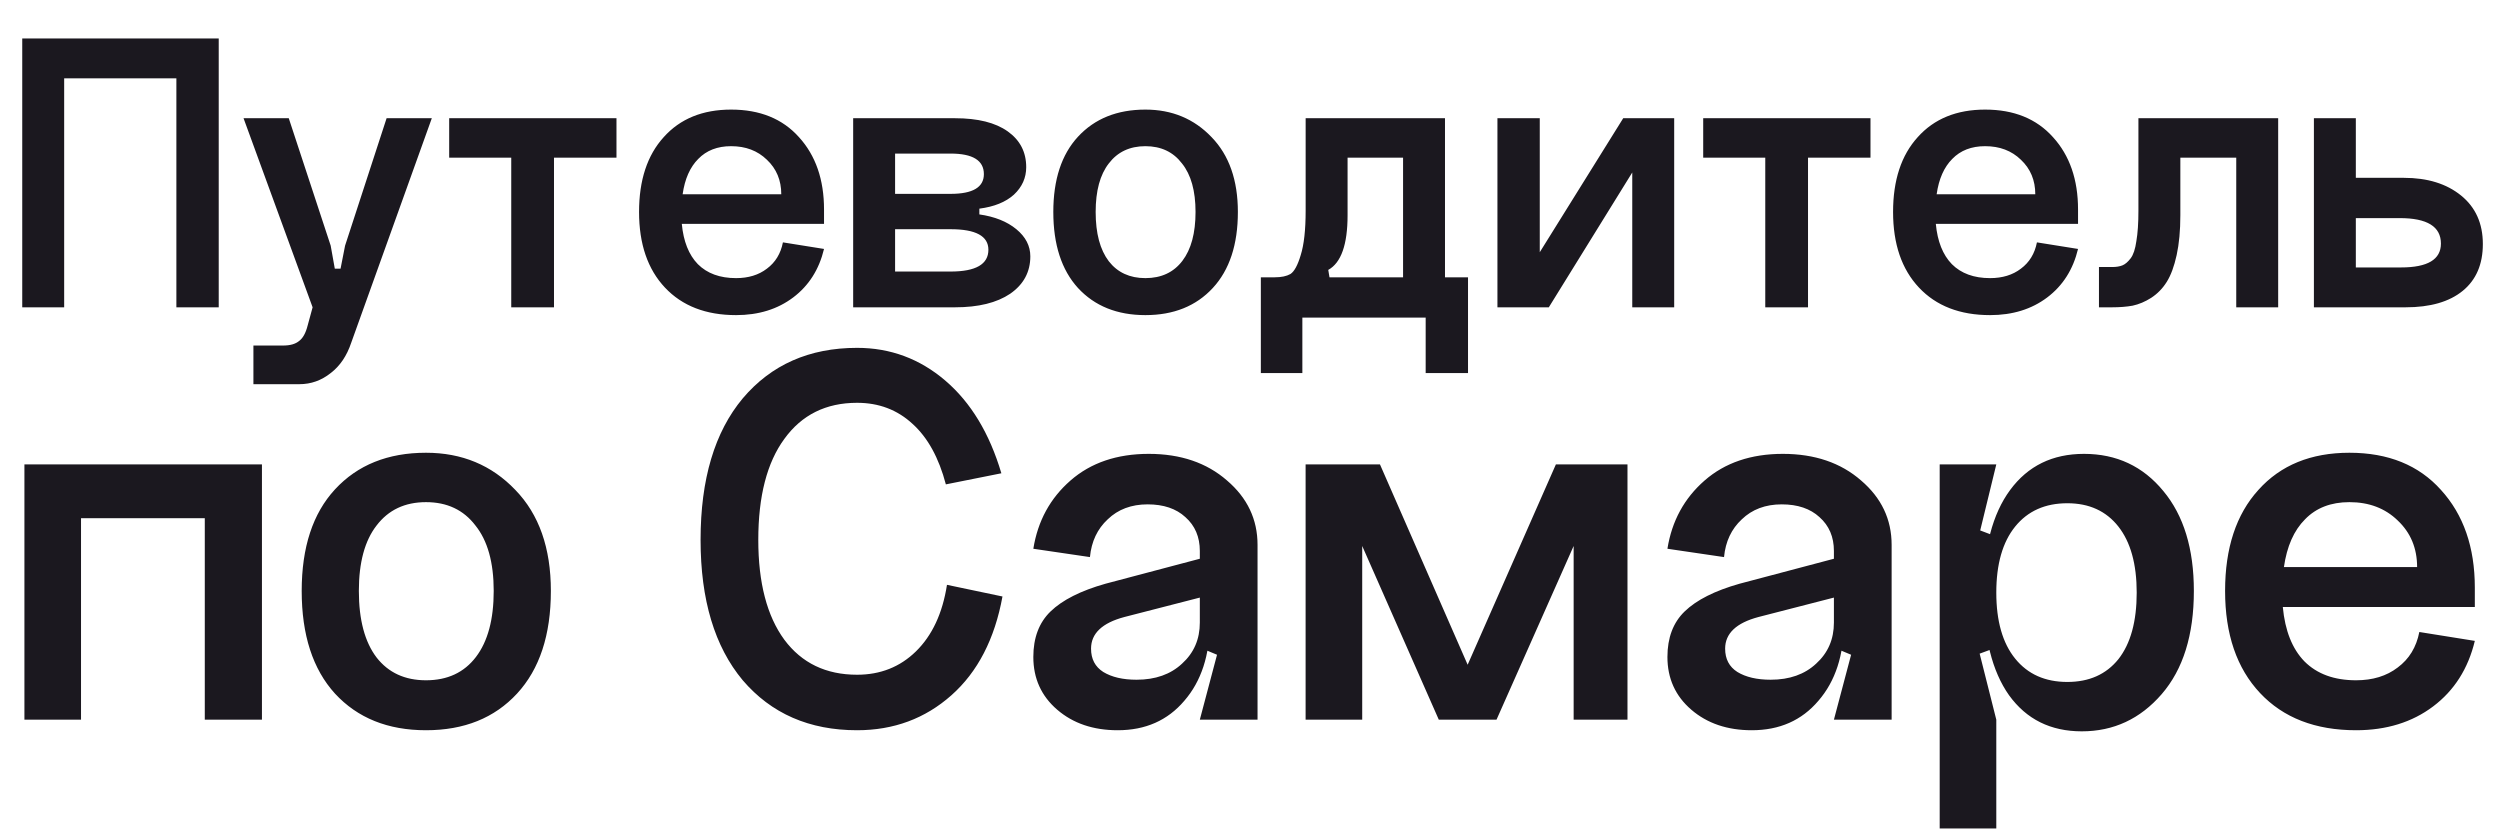
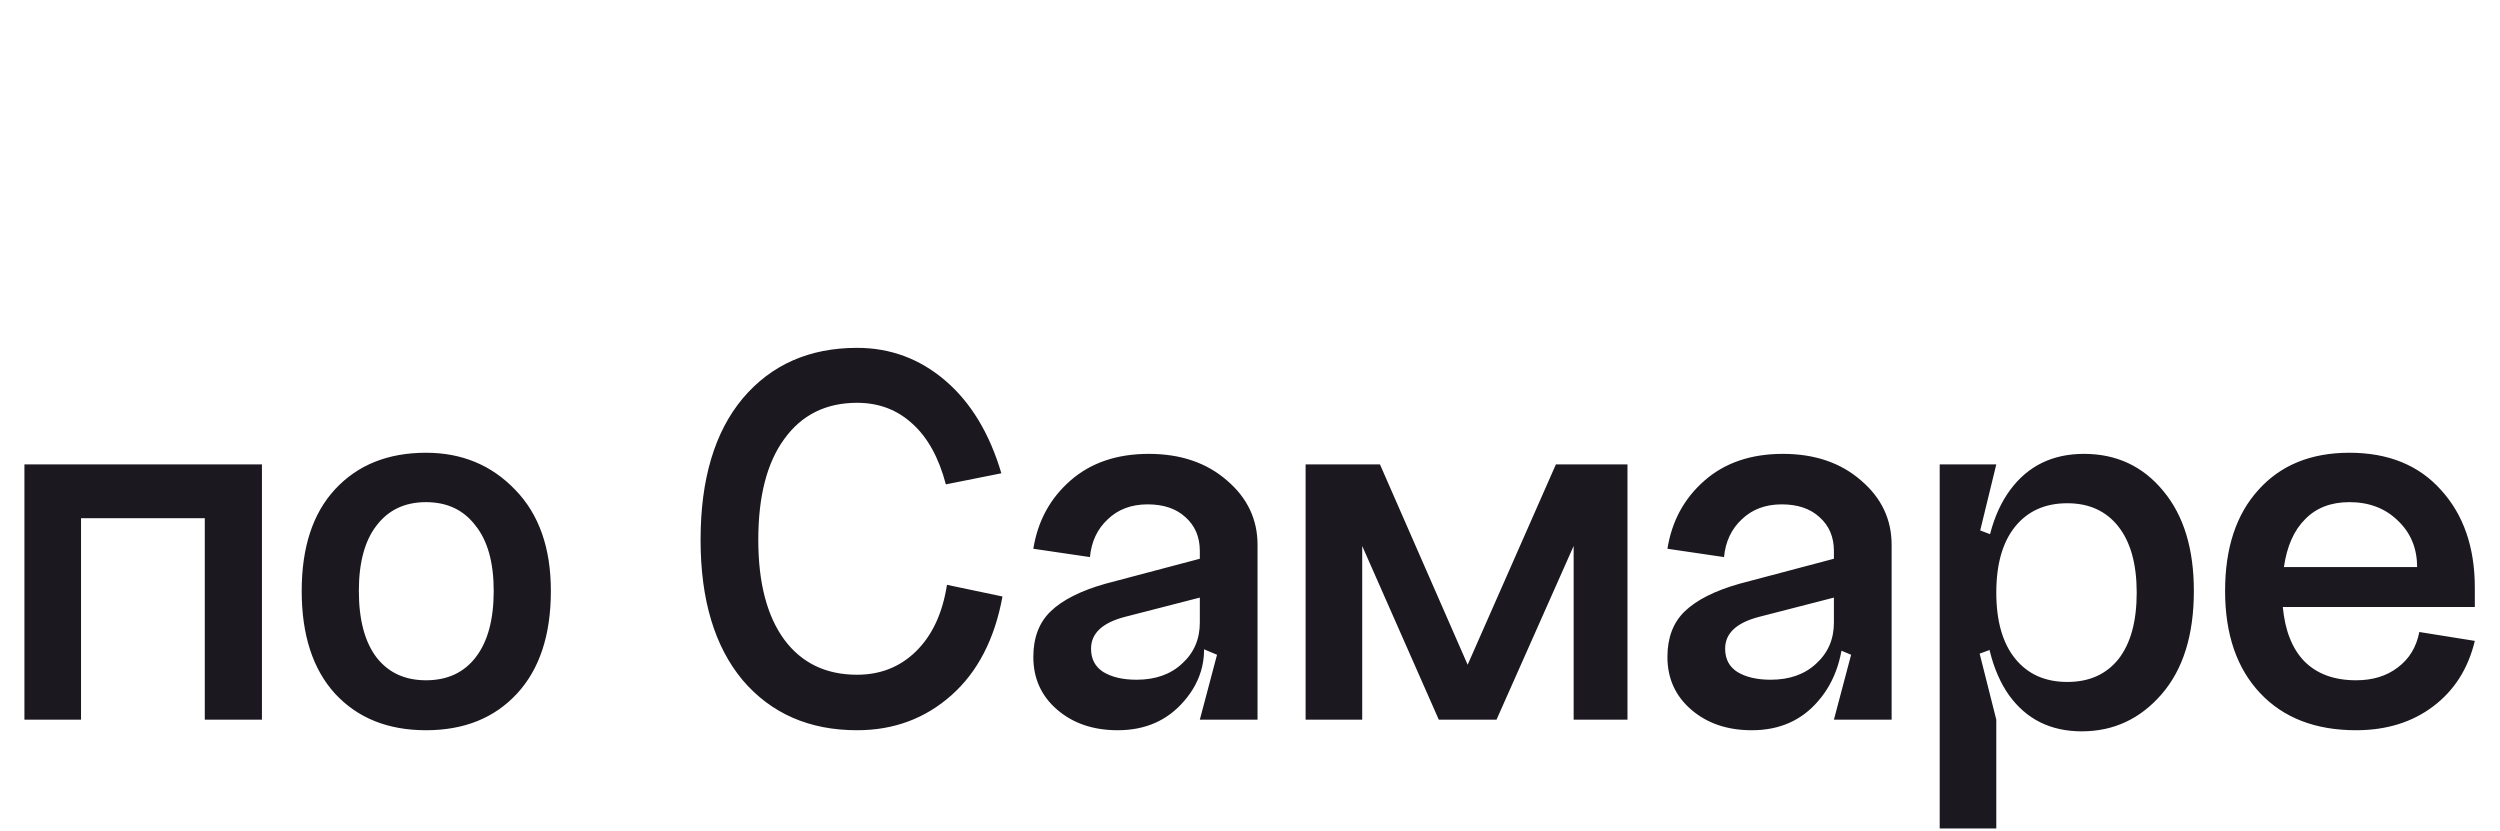
<svg xmlns="http://www.w3.org/2000/svg" width="301" height="100" viewBox="0 0 301 100" fill="none">
-   <path d="M2.678 4.633H26.334V37H21.236V9.434H7.726V37H2.678V4.633ZM41.547 29.576L46.546 14.235H51.99L42.29 41.256C41.762 42.84 40.937 44.061 39.815 44.918C38.694 45.809 37.44 46.255 36.054 46.255H30.511V41.603H34.074C34.932 41.603 35.576 41.421 36.005 41.058C36.466 40.728 36.813 40.101 37.044 39.178L37.638 37L29.323 14.235H34.767L39.815 29.576L40.31 32.348H41.003L41.547 29.576ZM54.081 14.235H74.224V18.986H66.701V37H61.554V18.986H54.081V14.235ZM82.089 26.953C82.287 29.065 82.931 30.682 84.019 31.803C85.141 32.925 86.675 33.486 88.622 33.486C90.107 33.486 91.344 33.107 92.334 32.348C93.357 31.589 94 30.533 94.264 29.181L99.213 29.972C98.619 32.447 97.382 34.394 95.501 35.812C93.621 37.231 91.328 37.94 88.622 37.94C84.993 37.94 82.139 36.835 80.06 34.624C77.982 32.414 76.942 29.378 76.942 25.518C76.942 21.691 77.932 18.689 79.912 16.511C81.891 14.3 84.597 13.195 88.028 13.195C91.493 13.195 94.215 14.3 96.194 16.511C98.207 18.722 99.213 21.625 99.213 25.221V26.953H82.089ZM82.188 23.39H94.066C94.066 21.708 93.489 20.322 92.334 19.233C91.212 18.144 89.777 17.6 88.028 17.6C86.379 17.6 85.059 18.111 84.069 19.134C83.079 20.124 82.452 21.543 82.188 23.39ZM107.769 32.694H114.45C117.486 32.694 119.003 31.82 119.003 30.071C119.003 28.422 117.486 27.597 114.45 27.597H107.769V32.694ZM107.769 23.341H114.45C117.123 23.341 118.459 22.549 118.459 20.965C118.459 19.316 117.123 18.491 114.45 18.491H107.769V23.341ZM117.914 25.122V25.815C119.762 26.079 121.247 26.673 122.369 27.597C123.49 28.521 124.051 29.61 124.051 30.863C124.051 32.744 123.243 34.245 121.626 35.367C120.01 36.456 117.799 37 114.995 37H102.721V14.235H114.995C117.733 14.235 119.845 14.762 121.329 15.818C122.814 16.874 123.556 18.309 123.556 20.124C123.556 21.411 123.061 22.516 122.072 23.44C121.082 24.331 119.696 24.891 117.914 25.122ZM131.917 25.518C131.917 28.092 132.445 30.071 133.5 31.457C134.556 32.81 136.024 33.486 137.905 33.486C139.819 33.486 141.303 32.793 142.359 31.408C143.415 30.022 143.943 28.059 143.943 25.518C143.943 22.978 143.398 21.031 142.31 19.678C141.254 18.293 139.786 17.6 137.905 17.6C136.024 17.6 134.556 18.293 133.5 19.678C132.445 21.031 131.917 22.978 131.917 25.518ZM126.819 25.518C126.819 21.625 127.809 18.606 129.789 16.462C131.801 14.284 134.507 13.195 137.905 13.195C141.105 13.195 143.761 14.3 145.873 16.511C147.984 18.689 149.04 21.691 149.04 25.518C149.04 29.445 148.034 32.496 146.021 34.674C144.009 36.852 141.303 37.94 137.905 37.94C134.507 37.94 131.801 36.852 129.789 34.674C127.809 32.496 126.819 29.445 126.819 25.518ZM176.749 33.387V44.918H171.651V38.237H156.804V44.918H151.806V33.387H153.489C154.28 33.387 154.907 33.255 155.369 32.991C155.831 32.694 156.243 31.936 156.606 30.715C157.002 29.461 157.2 27.679 157.2 25.37V14.235H173.977V33.387H176.749ZM168.929 33.387V18.986H162.248V25.914C162.248 29.445 161.473 31.639 159.922 32.496L160.071 33.387H168.929ZM185.388 14.235V30.368L195.435 14.235H201.572V37H196.524V20.767L186.477 37H180.291V14.235H185.388ZM205.065 14.235H225.207V18.986H217.685V37H212.538V18.986H205.065V14.235ZM233.073 26.953C233.271 29.065 233.914 30.682 235.003 31.803C236.125 32.925 237.659 33.486 239.606 33.486C241.09 33.486 242.327 33.107 243.317 32.348C244.34 31.589 244.983 30.533 245.247 29.181L250.196 29.972C249.603 32.447 248.365 34.394 246.485 35.812C244.604 37.231 242.311 37.94 239.606 37.94C235.976 37.94 233.122 36.835 231.044 34.624C228.965 32.414 227.926 29.378 227.926 25.518C227.926 21.691 228.916 18.689 230.895 16.511C232.875 14.3 235.58 13.195 239.012 13.195C242.476 13.195 245.198 14.3 247.178 16.511C249.19 18.722 250.196 21.625 250.196 25.221V26.953H233.073ZM233.172 23.39H245.049C245.049 21.708 244.472 20.322 243.317 19.233C242.196 18.144 240.76 17.6 239.012 17.6C237.362 17.6 236.042 18.111 235.052 19.134C234.063 20.124 233.436 21.543 233.172 23.39ZM274.292 14.235V37H269.244V18.986H262.514V25.914C262.514 27.762 262.365 29.362 262.068 30.715C261.771 32.068 261.375 33.14 260.88 33.932C260.386 34.724 259.759 35.367 259 35.862C258.274 36.324 257.532 36.637 256.773 36.802C256.047 36.934 255.222 37 254.298 37H252.715V32.15H254.298C254.793 32.15 255.206 32.084 255.536 31.952C255.865 31.82 256.195 31.54 256.525 31.111C256.855 30.682 257.086 29.989 257.218 29.032C257.383 28.075 257.466 26.855 257.466 25.37V14.235H274.292ZM283.642 32.2H289.086C292.287 32.2 293.887 31.243 293.887 29.329C293.887 27.283 292.237 26.261 288.938 26.261H283.642V32.2ZM283.642 14.235V21.411H289.433C292.27 21.411 294.563 22.12 296.312 23.539C298.061 24.957 298.935 26.904 298.935 29.378C298.935 31.82 298.127 33.701 296.51 35.02C294.893 36.34 292.6 37 289.631 37H278.594V14.235H283.642Z" fill="#1B181F" />
-   <path d="M2.94 55.914H31.538V86.65H24.656V62.395H9.755V86.65H2.94V55.914ZM43.206 71.148C43.206 74.623 43.919 77.296 45.344 79.167C46.77 80.993 48.752 81.906 51.291 81.906C53.874 81.906 55.879 80.971 57.304 79.1C58.73 77.229 59.443 74.578 59.443 71.148C59.443 67.719 58.708 65.09 57.238 63.264C55.812 61.393 53.83 60.458 51.291 60.458C48.752 60.458 46.77 61.393 45.344 63.264C43.919 65.09 43.206 67.719 43.206 71.148ZM36.324 71.148C36.324 65.892 37.66 61.816 40.333 58.921C43.05 55.981 46.703 54.511 51.291 54.511C55.612 54.511 59.198 56.003 62.048 58.988C64.899 61.928 66.325 65.981 66.325 71.148C66.325 76.449 64.966 80.57 62.249 83.51C59.532 86.45 55.879 87.92 51.291 87.92C46.703 87.92 43.05 86.45 40.333 83.51C37.66 80.57 36.324 76.449 36.324 71.148ZM120.564 56.983L113.882 58.319C113.036 55.112 111.699 52.685 109.873 51.036C108.047 49.344 105.82 48.497 103.191 48.497C99.45 48.497 96.532 49.945 94.438 52.84C92.345 55.691 91.298 59.745 91.298 65.001C91.298 70.168 92.345 74.177 94.438 77.028C96.532 79.835 99.45 81.238 103.191 81.238C105.998 81.238 108.359 80.302 110.274 78.432C112.234 76.516 113.481 73.843 114.016 70.413L120.698 71.817C119.762 76.939 117.713 80.904 114.55 83.71C111.388 86.516 107.601 87.92 103.191 87.92C97.445 87.92 92.857 85.915 89.427 81.906C86.041 77.853 84.349 72.218 84.349 65.001C84.349 57.696 86.041 52.016 89.427 47.963C92.857 43.909 97.445 41.882 103.191 41.882C107.2 41.882 110.742 43.197 113.815 45.825C116.889 48.453 119.138 52.172 120.564 56.983ZM131.362 78.097C131.362 79.345 131.852 80.28 132.832 80.904C133.857 81.528 135.193 81.839 136.841 81.839C139.113 81.839 140.939 81.193 142.32 79.902C143.746 78.61 144.459 76.962 144.459 74.957H145.661C145.661 78.877 144.637 82.017 142.588 84.378C140.583 86.739 137.91 87.92 134.57 87.92C131.63 87.92 129.202 87.096 127.286 85.447C125.371 83.799 124.413 81.683 124.413 79.1C124.413 76.783 125.104 74.957 126.485 73.621C127.91 72.24 130.115 71.126 133.1 70.28L144.459 67.273V71.95L135.371 74.289C132.699 75.002 131.362 76.271 131.362 78.097ZM151.408 86.65H144.459L146.53 78.832L144.459 77.964V66.338C144.459 64.645 143.879 63.286 142.721 62.262C141.608 61.237 140.093 60.725 138.178 60.725C136.218 60.725 134.614 61.326 133.367 62.529C132.12 63.687 131.407 65.202 131.229 67.073L124.413 66.07C124.948 62.73 126.44 59.99 128.89 57.852C131.34 55.714 134.48 54.645 138.311 54.645C142.142 54.645 145.283 55.714 147.733 57.852C150.183 59.945 151.408 62.529 151.408 65.603V86.65ZM180.18 86.65H173.231L164.01 65.736V86.65H157.195V55.914H166.148L176.705 80.035L187.329 55.914H195.949V86.65H189.467V65.736L180.18 86.65ZM207.707 78.097C207.707 79.345 208.197 80.28 209.177 80.904C210.201 81.528 211.537 81.839 213.186 81.839C215.457 81.839 217.284 81.193 218.665 79.902C220.09 78.61 220.803 76.962 220.803 74.957H222.005C222.005 78.877 220.981 82.017 218.932 84.378C216.927 86.739 214.255 87.92 210.914 87.92C207.974 87.92 205.546 87.096 203.631 85.447C201.715 83.799 200.758 81.683 200.758 79.1C200.758 76.783 201.448 74.957 202.829 73.621C204.254 72.24 206.459 71.126 209.444 70.28L220.803 67.273V71.95L211.716 74.289C209.043 75.002 207.707 76.271 207.707 78.097ZM227.752 86.65H220.803L222.874 78.832L220.803 77.964V66.338C220.803 64.645 220.224 63.286 219.066 62.262C217.952 61.237 216.437 60.725 214.522 60.725C212.562 60.725 210.958 61.326 209.711 62.529C208.464 63.687 207.751 65.202 207.573 67.073L200.758 66.07C201.292 62.73 202.784 59.99 205.234 57.852C207.684 55.714 210.825 54.645 214.656 54.645C218.486 54.645 221.627 55.714 224.077 57.852C226.527 59.945 227.752 62.529 227.752 65.603V86.65ZM240.354 71.349C240.354 74.779 241.111 77.429 242.626 79.3C244.141 81.171 246.234 82.107 248.907 82.107C251.535 82.107 253.584 81.193 255.054 79.367C256.524 77.496 257.259 74.823 257.259 71.349C257.259 67.919 256.524 65.269 255.054 63.398C253.584 61.527 251.535 60.591 248.907 60.591C246.234 60.591 244.141 61.527 242.626 63.398C241.111 65.269 240.354 67.919 240.354 71.349ZM238.817 71.349C238.817 66.004 239.886 61.883 242.025 58.988C244.163 56.092 247.125 54.645 250.911 54.645C254.831 54.645 258.016 56.137 260.466 59.121C262.916 62.061 264.141 66.07 264.141 71.148C264.141 76.449 262.849 80.592 260.266 83.576C257.682 86.561 254.475 88.053 250.644 88.053C246.902 88.053 243.985 86.606 241.891 83.71C239.842 80.815 238.817 76.694 238.817 71.349ZM233.539 99.746V55.914H240.354L238.417 63.865L240.354 64.6V77.964L238.35 78.699L240.354 86.65V99.746H233.539ZM274.85 73.086C275.118 75.937 275.986 78.12 277.456 79.634C278.971 81.149 281.042 81.906 283.67 81.906C285.675 81.906 287.345 81.394 288.682 80.369C290.062 79.345 290.931 77.919 291.287 76.093L297.969 77.162C297.167 80.503 295.497 83.131 292.958 85.046C290.419 86.962 287.323 87.92 283.67 87.92C278.77 87.92 274.917 86.427 272.111 83.443C269.304 80.458 267.901 76.36 267.901 71.148C267.901 65.981 269.238 61.928 271.91 58.988C274.583 56.003 278.236 54.511 282.868 54.511C287.546 54.511 291.221 56.003 293.893 58.988C296.611 61.972 297.969 65.892 297.969 70.748V73.086H274.85ZM274.984 68.275H291.02C291.02 66.004 290.241 64.133 288.682 62.663C287.167 61.193 285.229 60.458 282.868 60.458C280.641 60.458 278.859 61.148 277.523 62.529C276.187 63.865 275.34 65.781 274.984 68.275Z" fill="#1B181F" />
+   <path d="M2.94 55.914H31.538V86.65H24.656V62.395H9.755V86.65H2.94V55.914ZM43.206 71.148C43.206 74.623 43.919 77.296 45.344 79.167C46.77 80.993 48.752 81.906 51.291 81.906C53.874 81.906 55.879 80.971 57.304 79.1C58.73 77.229 59.443 74.578 59.443 71.148C59.443 67.719 58.708 65.09 57.238 63.264C55.812 61.393 53.83 60.458 51.291 60.458C48.752 60.458 46.77 61.393 45.344 63.264C43.919 65.09 43.206 67.719 43.206 71.148ZM36.324 71.148C36.324 65.892 37.66 61.816 40.333 58.921C43.05 55.981 46.703 54.511 51.291 54.511C55.612 54.511 59.198 56.003 62.048 58.988C64.899 61.928 66.325 65.981 66.325 71.148C66.325 76.449 64.966 80.57 62.249 83.51C59.532 86.45 55.879 87.92 51.291 87.92C46.703 87.92 43.05 86.45 40.333 83.51C37.66 80.57 36.324 76.449 36.324 71.148ZM120.564 56.983L113.882 58.319C113.036 55.112 111.699 52.685 109.873 51.036C108.047 49.344 105.82 48.497 103.191 48.497C99.45 48.497 96.532 49.945 94.438 52.84C92.345 55.691 91.298 59.745 91.298 65.001C91.298 70.168 92.345 74.177 94.438 77.028C96.532 79.835 99.45 81.238 103.191 81.238C105.998 81.238 108.359 80.302 110.274 78.432C112.234 76.516 113.481 73.843 114.016 70.413L120.698 71.817C119.762 76.939 117.713 80.904 114.55 83.71C111.388 86.516 107.601 87.92 103.191 87.92C97.445 87.92 92.857 85.915 89.427 81.906C86.041 77.853 84.349 72.218 84.349 65.001C84.349 57.696 86.041 52.016 89.427 47.963C92.857 43.909 97.445 41.882 103.191 41.882C107.2 41.882 110.742 43.197 113.815 45.825C116.889 48.453 119.138 52.172 120.564 56.983ZM131.362 78.097C131.362 79.345 131.852 80.28 132.832 80.904C133.857 81.528 135.193 81.839 136.841 81.839C139.113 81.839 140.939 81.193 142.32 79.902C143.746 78.61 144.459 76.962 144.459 74.957C145.661 78.877 144.637 82.017 142.588 84.378C140.583 86.739 137.91 87.92 134.57 87.92C131.63 87.92 129.202 87.096 127.286 85.447C125.371 83.799 124.413 81.683 124.413 79.1C124.413 76.783 125.104 74.957 126.485 73.621C127.91 72.24 130.115 71.126 133.1 70.28L144.459 67.273V71.95L135.371 74.289C132.699 75.002 131.362 76.271 131.362 78.097ZM151.408 86.65H144.459L146.53 78.832L144.459 77.964V66.338C144.459 64.645 143.879 63.286 142.721 62.262C141.608 61.237 140.093 60.725 138.178 60.725C136.218 60.725 134.614 61.326 133.367 62.529C132.12 63.687 131.407 65.202 131.229 67.073L124.413 66.07C124.948 62.73 126.44 59.99 128.89 57.852C131.34 55.714 134.48 54.645 138.311 54.645C142.142 54.645 145.283 55.714 147.733 57.852C150.183 59.945 151.408 62.529 151.408 65.603V86.65ZM180.18 86.65H173.231L164.01 65.736V86.65H157.195V55.914H166.148L176.705 80.035L187.329 55.914H195.949V86.65H189.467V65.736L180.18 86.65ZM207.707 78.097C207.707 79.345 208.197 80.28 209.177 80.904C210.201 81.528 211.537 81.839 213.186 81.839C215.457 81.839 217.284 81.193 218.665 79.902C220.09 78.61 220.803 76.962 220.803 74.957H222.005C222.005 78.877 220.981 82.017 218.932 84.378C216.927 86.739 214.255 87.92 210.914 87.92C207.974 87.92 205.546 87.096 203.631 85.447C201.715 83.799 200.758 81.683 200.758 79.1C200.758 76.783 201.448 74.957 202.829 73.621C204.254 72.24 206.459 71.126 209.444 70.28L220.803 67.273V71.95L211.716 74.289C209.043 75.002 207.707 76.271 207.707 78.097ZM227.752 86.65H220.803L222.874 78.832L220.803 77.964V66.338C220.803 64.645 220.224 63.286 219.066 62.262C217.952 61.237 216.437 60.725 214.522 60.725C212.562 60.725 210.958 61.326 209.711 62.529C208.464 63.687 207.751 65.202 207.573 67.073L200.758 66.07C201.292 62.73 202.784 59.99 205.234 57.852C207.684 55.714 210.825 54.645 214.656 54.645C218.486 54.645 221.627 55.714 224.077 57.852C226.527 59.945 227.752 62.529 227.752 65.603V86.65ZM240.354 71.349C240.354 74.779 241.111 77.429 242.626 79.3C244.141 81.171 246.234 82.107 248.907 82.107C251.535 82.107 253.584 81.193 255.054 79.367C256.524 77.496 257.259 74.823 257.259 71.349C257.259 67.919 256.524 65.269 255.054 63.398C253.584 61.527 251.535 60.591 248.907 60.591C246.234 60.591 244.141 61.527 242.626 63.398C241.111 65.269 240.354 67.919 240.354 71.349ZM238.817 71.349C238.817 66.004 239.886 61.883 242.025 58.988C244.163 56.092 247.125 54.645 250.911 54.645C254.831 54.645 258.016 56.137 260.466 59.121C262.916 62.061 264.141 66.07 264.141 71.148C264.141 76.449 262.849 80.592 260.266 83.576C257.682 86.561 254.475 88.053 250.644 88.053C246.902 88.053 243.985 86.606 241.891 83.71C239.842 80.815 238.817 76.694 238.817 71.349ZM233.539 99.746V55.914H240.354L238.417 63.865L240.354 64.6V77.964L238.35 78.699L240.354 86.65V99.746H233.539ZM274.85 73.086C275.118 75.937 275.986 78.12 277.456 79.634C278.971 81.149 281.042 81.906 283.67 81.906C285.675 81.906 287.345 81.394 288.682 80.369C290.062 79.345 290.931 77.919 291.287 76.093L297.969 77.162C297.167 80.503 295.497 83.131 292.958 85.046C290.419 86.962 287.323 87.92 283.67 87.92C278.77 87.92 274.917 86.427 272.111 83.443C269.304 80.458 267.901 76.36 267.901 71.148C267.901 65.981 269.238 61.928 271.91 58.988C274.583 56.003 278.236 54.511 282.868 54.511C287.546 54.511 291.221 56.003 293.893 58.988C296.611 61.972 297.969 65.892 297.969 70.748V73.086H274.85ZM274.984 68.275H291.02C291.02 66.004 290.241 64.133 288.682 62.663C287.167 61.193 285.229 60.458 282.868 60.458C280.641 60.458 278.859 61.148 277.523 62.529C276.187 63.865 275.34 65.781 274.984 68.275Z" fill="#1B181F" />
</svg>